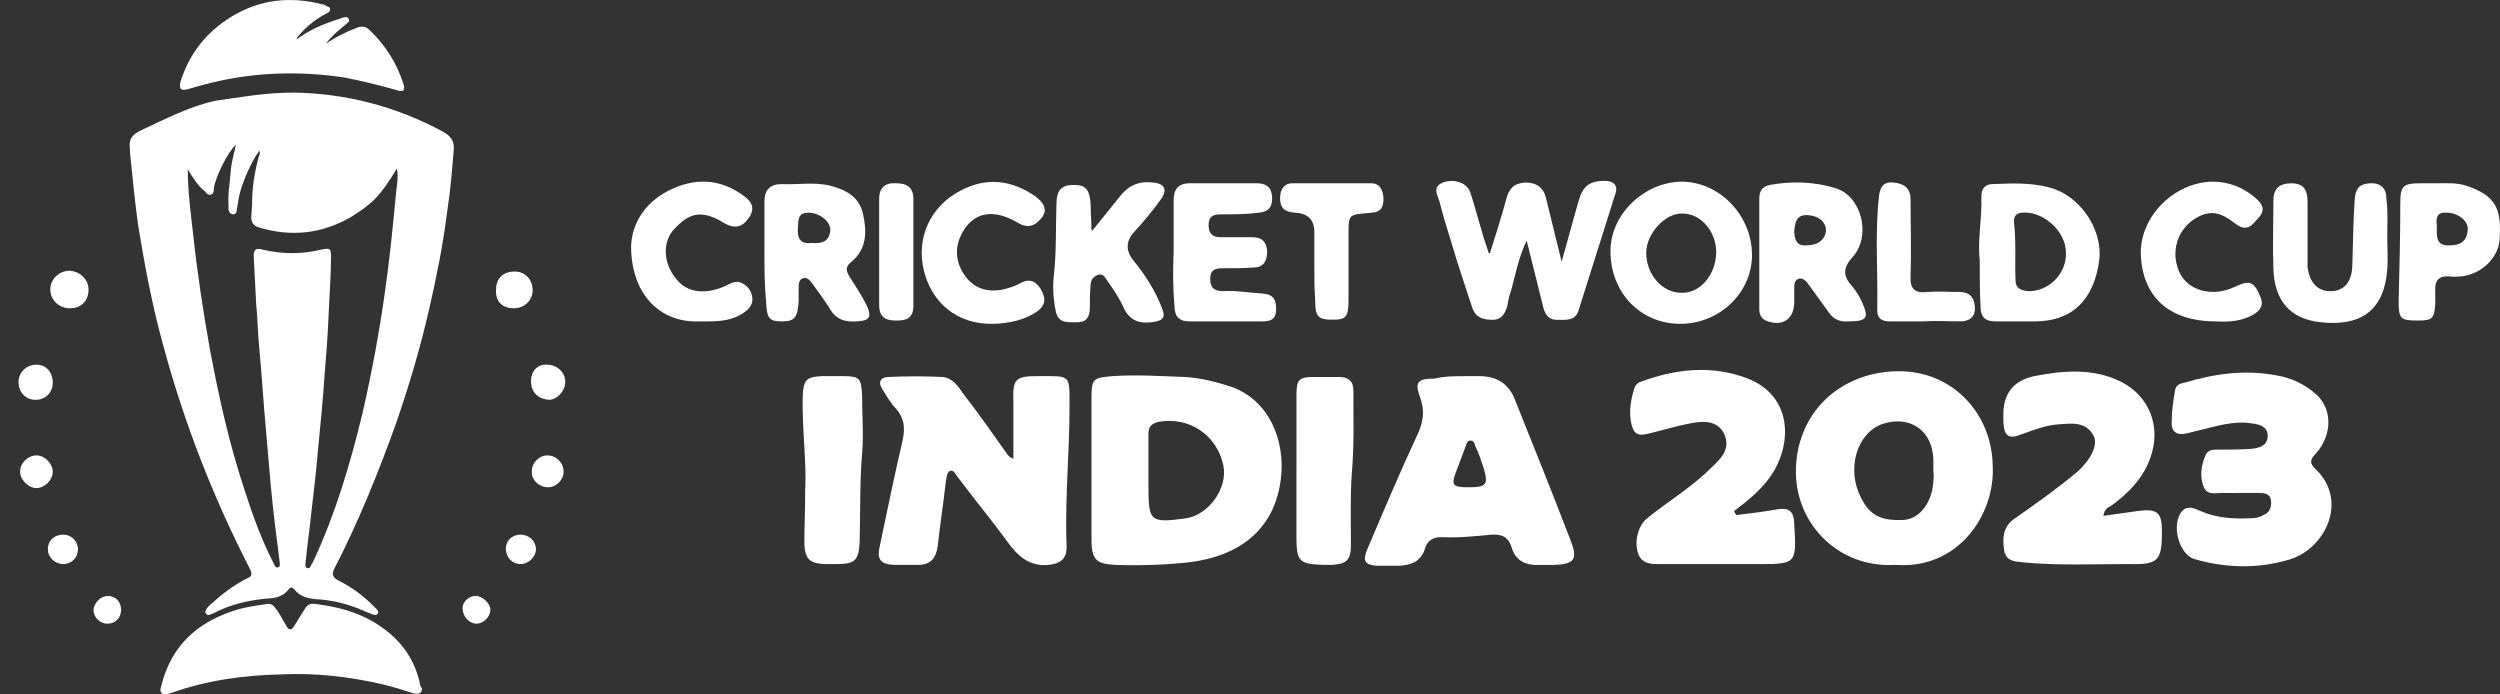
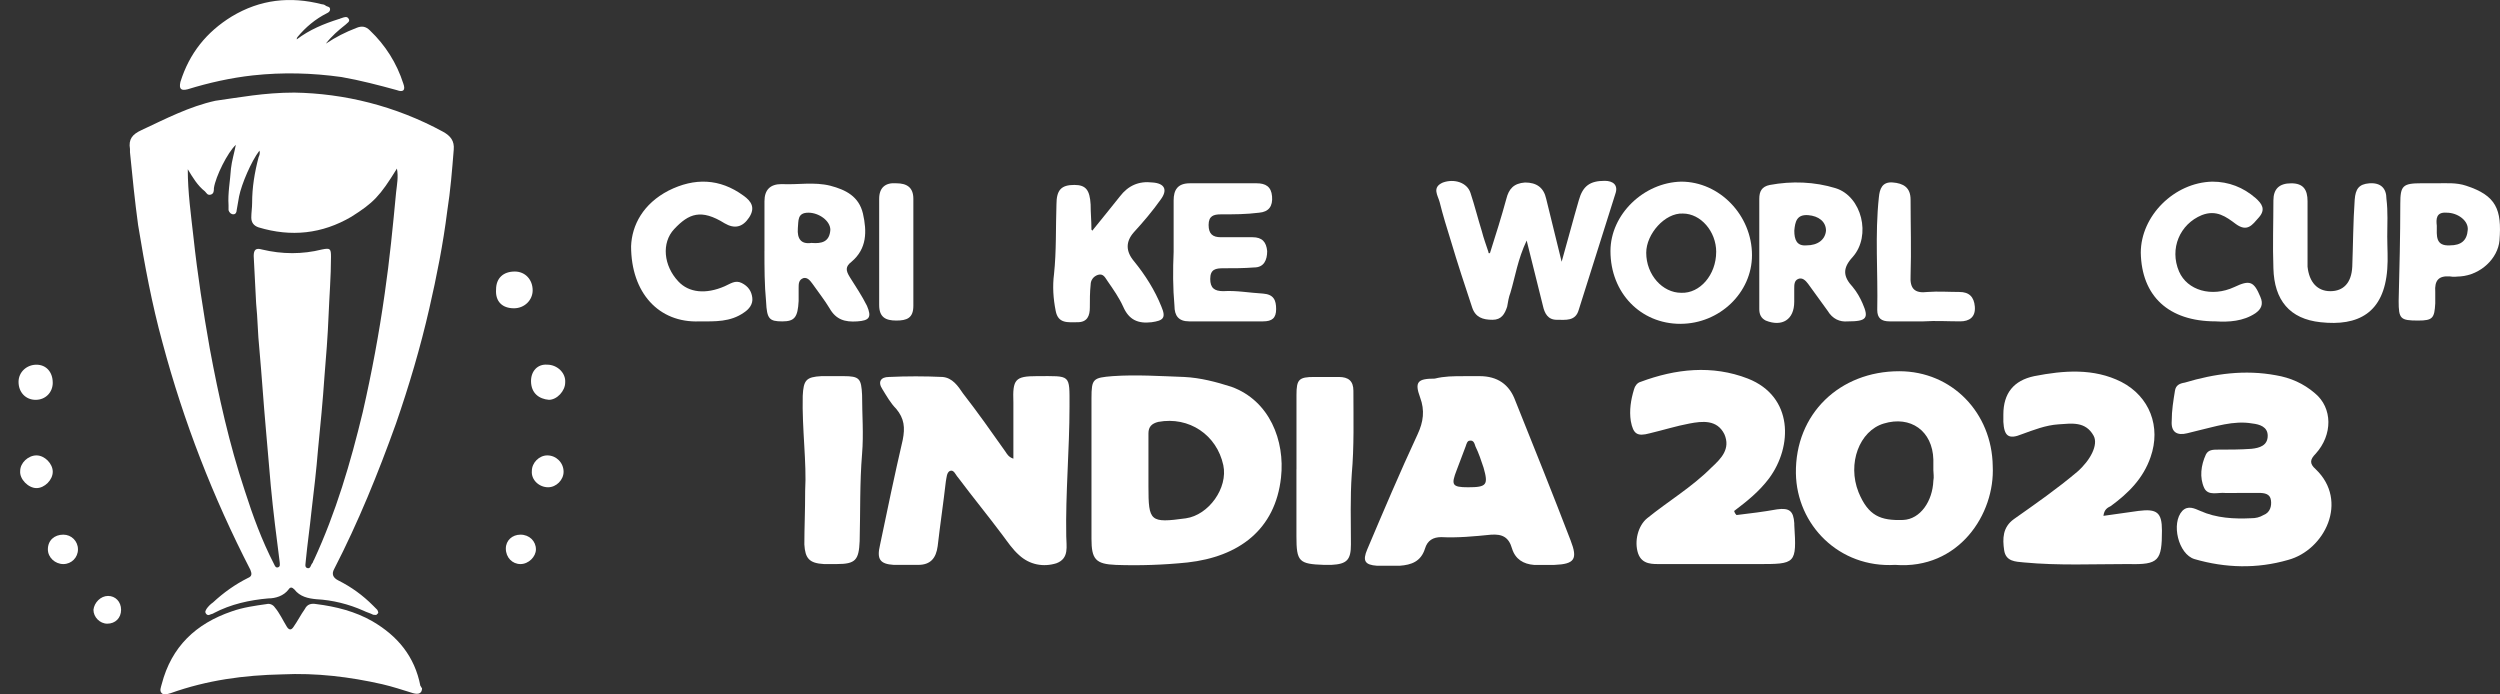
<svg xmlns="http://www.w3.org/2000/svg" width="108" height="30" viewBox="0 0 108 30" fill="none">
  <rect x="0" y="0" width="108" height="30" fill="#333333" stroke="none" />
  <path d="M12.715 4C14.858 4.035 17.072 4.565 19.145 5.694C19.461 5.871 19.637 6.083 19.601 6.47C19.53 7.353 19.461 8.235 19.321 9.118C19.145 10.53 18.864 11.943 18.548 13.319C18.161 15.014 17.669 16.672 17.107 18.297C16.334 20.449 15.49 22.532 14.437 24.58C14.32 24.791 14.378 24.956 14.613 25.074C15.175 25.356 15.667 25.709 16.123 26.168C16.194 26.239 16.228 26.274 16.299 26.345C16.334 26.416 16.37 26.486 16.299 26.521C16.264 26.593 16.194 26.557 16.123 26.557C15.983 26.486 15.843 26.452 15.701 26.381C15.069 26.099 14.366 25.922 13.663 25.886C13.312 25.851 12.96 25.781 12.715 25.462C12.61 25.357 12.539 25.357 12.468 25.462C12.257 25.744 11.906 25.851 11.59 25.851C10.782 25.922 9.973 26.099 9.236 26.486C9.2 26.521 9.131 26.521 9.06 26.557C8.989 26.593 8.919 26.557 8.884 26.486C8.849 26.415 8.884 26.381 8.919 26.309C8.99 26.204 9.095 26.097 9.2 26.027C9.657 25.603 10.148 25.251 10.711 24.968C10.887 24.897 10.887 24.792 10.816 24.615C9.199 21.473 7.935 18.226 7.02 14.802C6.564 13.143 6.248 11.449 5.966 9.719C5.826 8.695 5.72 7.636 5.615 6.577V6.436C5.544 6.012 5.72 5.801 6.106 5.624C7.161 5.13 8.18 4.601 9.304 4.353C10.323 4.212 11.413 4 12.712 4H12.715ZM8.112 7.318C8.112 8.307 8.252 9.295 8.358 10.248C8.534 11.873 8.78 13.46 9.061 15.049C9.448 17.132 9.904 19.179 10.572 21.191C10.923 22.286 11.31 23.344 11.837 24.367C11.873 24.439 11.908 24.544 12.013 24.508C12.118 24.473 12.084 24.367 12.084 24.296C11.944 23.202 11.803 22.108 11.697 20.978C11.626 20.166 11.557 19.353 11.486 18.542C11.381 17.377 11.31 16.247 11.205 15.082C11.134 14.412 11.134 13.777 11.065 13.106C11.03 12.435 10.994 11.729 10.96 11.059C10.96 10.777 11.065 10.706 11.311 10.777C12.19 10.989 13.069 10.989 13.912 10.777C14.264 10.706 14.299 10.741 14.299 11.094C14.299 11.941 14.228 12.789 14.194 13.636C14.159 14.518 14.089 15.401 14.018 16.248C13.947 17.307 13.842 18.366 13.738 19.424C13.667 20.307 13.562 21.19 13.457 22.073C13.386 22.779 13.281 23.485 13.21 24.225C13.21 24.331 13.14 24.507 13.281 24.543C13.421 24.578 13.421 24.402 13.492 24.331C13.528 24.295 13.528 24.225 13.563 24.19C14.511 22.142 15.145 19.988 15.672 17.8C16.059 16.106 16.375 14.412 16.62 12.682C16.831 11.234 16.972 9.787 17.112 8.305C17.147 7.988 17.217 7.635 17.147 7.282C16.409 8.482 16.128 8.764 15.179 9.364C13.913 10.106 12.578 10.247 11.172 9.823C10.961 9.752 10.856 9.611 10.856 9.399C10.856 9.187 10.892 8.975 10.892 8.764C10.892 8.093 10.997 7.458 11.172 6.788C11.208 6.716 11.243 6.611 11.208 6.506C10.856 6.964 10.435 7.953 10.329 8.482C10.294 8.694 10.258 8.87 10.224 9.081C10.224 9.152 10.189 9.258 10.084 9.258C9.979 9.258 9.908 9.187 9.873 9.081V8.869C9.837 8.34 9.944 7.81 9.978 7.28C10.013 6.963 10.118 6.61 10.189 6.257C9.837 6.574 9.31 7.633 9.241 8.127C9.241 8.233 9.241 8.375 9.1 8.409C8.96 8.445 8.924 8.338 8.854 8.268C8.538 8.021 8.326 7.669 8.115 7.316L8.112 7.318Z" fill="white" />
  <path d="M18.232 29.733C18.232 29.945 18.092 30.015 17.845 29.945C17.389 29.805 16.966 29.663 16.51 29.557C15.104 29.239 13.664 29.063 12.188 29.133C10.536 29.168 8.955 29.38 7.373 29.944C7.233 29.98 7.092 30.05 6.986 29.944C6.88 29.839 6.951 29.697 6.986 29.556C7.409 27.931 8.462 26.943 10.008 26.413C10.5 26.237 11.027 26.166 11.519 26.096C11.659 26.06 11.799 26.131 11.87 26.237C12.081 26.485 12.222 26.802 12.397 27.084C12.491 27.226 12.585 27.226 12.678 27.084C12.854 26.836 12.994 26.555 13.17 26.308C13.275 26.096 13.45 26.06 13.662 26.096C14.505 26.201 15.348 26.413 16.087 26.838C17.176 27.473 17.913 28.355 18.16 29.627C18.195 29.662 18.195 29.698 18.231 29.732L18.232 29.733Z" fill="white" />
  <path d="M14.085 1.881C14.507 1.599 14.928 1.387 15.385 1.211C15.631 1.105 15.807 1.14 15.982 1.316C16.649 1.951 17.141 2.729 17.423 3.611C17.528 3.893 17.423 4 17.142 3.893C16.37 3.681 15.56 3.469 14.753 3.328C13.487 3.151 12.223 3.116 10.922 3.257C9.974 3.362 9.024 3.574 8.11 3.856C7.829 3.927 7.723 3.856 7.794 3.539C8.181 2.303 8.918 1.386 10.008 0.714C11.238 -0.027 12.537 -0.168 13.908 0.185C13.979 0.185 14.048 0.22 14.084 0.256C14.155 0.291 14.259 0.291 14.259 0.397C14.259 0.502 14.189 0.538 14.119 0.573C13.627 0.821 13.205 1.173 12.854 1.597C12.83 1.621 12.818 1.656 12.818 1.702C13.381 1.278 13.978 1.032 14.645 0.82C14.681 0.82 14.716 0.784 14.75 0.784C14.855 0.749 14.997 0.679 15.066 0.82C15.137 0.925 14.995 0.996 14.926 1.067C14.61 1.315 14.328 1.561 14.082 1.879L14.085 1.881Z" fill="white" />
  <path d="M21.43 12.507C21.43 12.012 21.746 11.73 22.238 11.73C22.695 11.73 23.011 12.084 23.011 12.542C23.011 12.966 22.659 13.318 22.203 13.318C21.71 13.318 21.394 13.036 21.43 12.507Z" fill="white" />
-   <path d="M3.825 12.507C3.825 13.001 3.509 13.318 3.017 13.318C2.56 13.318 2.173 12.965 2.173 12.507C2.173 12.048 2.56 11.695 3.017 11.695C3.474 11.731 3.825 12.084 3.825 12.507Z" fill="white" />
  <path d="M2.279 16.531C2.279 16.956 1.963 17.273 1.54 17.273C1.118 17.273 0.801 16.956 0.801 16.497C0.801 16.073 1.153 15.755 1.574 15.755C1.997 15.755 2.278 16.073 2.278 16.531H2.279Z" fill="white" />
  <path d="M22.94 16.46C22.94 16.036 23.221 15.719 23.643 15.754C24.066 15.754 24.452 16.107 24.416 16.53C24.416 16.883 24.065 17.272 23.713 17.272C23.291 17.236 22.94 16.99 22.94 16.46Z" fill="white" />
  <path d="M43.778 19.814V17.378C43.742 16.39 43.849 16.249 44.797 16.249C46.272 16.249 46.203 16.144 46.203 17.555C46.203 19.426 46.027 21.297 46.062 23.167C46.062 23.591 46.203 24.12 45.64 24.332C45.078 24.508 44.481 24.403 44.023 23.979C43.742 23.731 43.531 23.414 43.32 23.132C42.688 22.285 42.02 21.473 41.387 20.626C41.282 20.52 41.211 20.273 41.036 20.344C40.895 20.415 40.895 20.626 40.86 20.802C40.755 21.721 40.613 22.673 40.508 23.591C40.438 24.121 40.192 24.403 39.665 24.403H38.611C38.014 24.367 37.872 24.155 38.014 23.556C38.33 22.038 38.646 20.52 38.998 19.003C39.102 18.473 39.068 18.084 38.717 17.662C38.47 17.414 38.295 17.096 38.12 16.814C37.909 16.497 38.049 16.285 38.401 16.285C39.173 16.249 39.947 16.249 40.719 16.285C41.142 16.32 41.387 16.674 41.598 16.991C42.23 17.803 42.828 18.65 43.425 19.497C43.496 19.602 43.565 19.744 43.776 19.814H43.778Z" fill="white" />
  <path d="M47.152 20.203V17.202C47.152 16.355 47.223 16.319 48.066 16.249C49.085 16.178 50.14 16.249 51.159 16.285C51.862 16.32 52.529 16.497 53.197 16.709C54.848 17.308 55.516 19.038 55.34 20.627C55.093 22.887 53.513 24.051 51.299 24.299C50.28 24.404 49.226 24.44 48.207 24.404C47.328 24.369 47.152 24.157 47.152 23.275C47.152 22.216 47.152 21.228 47.152 20.204V20.203ZM49.613 20.344V21.015C49.613 22.532 49.683 22.603 51.23 22.391C52.213 22.25 53.056 21.086 52.847 20.096C52.566 18.791 51.371 17.978 50.035 18.226C49.754 18.297 49.613 18.438 49.613 18.72C49.613 19.249 49.613 19.779 49.613 20.344Z" fill="white" />
  <path d="M81.87 24.403C79.445 24.544 77.618 22.673 77.583 20.449C77.547 17.872 79.48 16.037 82.046 16.037C84.33 16.037 86.052 17.837 86.086 20.132C86.191 22.215 84.611 24.615 81.87 24.403ZM83.521 20.308V19.85C83.486 18.614 82.537 17.944 81.378 18.297C80.324 18.614 79.796 20.026 80.288 21.262C80.71 22.286 81.236 22.498 82.221 22.462C82.96 22.427 83.487 21.651 83.521 20.768C83.556 20.591 83.521 20.451 83.521 20.31V20.308Z" fill="white" />
  <path d="M63.212 16.249H63.914C64.687 16.249 65.203 16.602 65.461 17.308C66.269 19.32 67.078 21.333 67.85 23.345C68.166 24.157 68.026 24.369 67.147 24.404H66.269C65.812 24.369 65.461 24.157 65.32 23.698C65.18 23.204 64.898 23.063 64.406 23.099C63.703 23.17 62.965 23.24 62.263 23.204C61.912 23.204 61.666 23.345 61.56 23.698C61.385 24.263 60.964 24.404 60.471 24.44H59.487C58.96 24.404 58.855 24.228 59.065 23.734C59.768 22.075 60.471 20.415 61.243 18.756C61.489 18.227 61.559 17.733 61.348 17.168C61.101 16.497 61.243 16.356 61.98 16.356C62.402 16.251 62.788 16.251 63.21 16.251L63.212 16.249ZM63.423 21.05C64.231 21.05 64.301 20.945 64.09 20.203C63.985 19.886 63.879 19.568 63.739 19.285C63.703 19.179 63.668 19.003 63.492 19.037C63.387 19.037 63.352 19.178 63.316 19.285C63.176 19.638 63.07 19.955 62.929 20.308C62.684 20.943 62.718 21.05 63.421 21.05H63.423Z" fill="white" />
  <path d="M96.629 21.297H96.137C95.821 21.261 95.398 21.438 95.223 21.084C95.011 20.626 95.082 20.096 95.293 19.637C95.398 19.424 95.61 19.424 95.821 19.424C96.312 19.424 96.769 19.424 97.262 19.389C97.613 19.353 97.965 19.248 97.965 18.824C97.965 18.435 97.613 18.33 97.297 18.294C96.49 18.153 95.68 18.435 94.908 18.612C94.767 18.647 94.627 18.683 94.486 18.717C94.063 18.823 93.783 18.682 93.818 18.188C93.818 17.729 93.889 17.305 93.958 16.882C93.994 16.634 94.169 16.564 94.381 16.529C95.68 16.14 96.981 15.964 98.316 16.211C98.948 16.317 99.511 16.564 100.003 16.987C100.775 17.622 100.775 18.787 100.038 19.6C99.792 19.848 99.758 20.024 100.038 20.27C101.48 21.647 100.425 23.765 98.844 24.189C97.508 24.577 96.138 24.541 94.803 24.153C94.1 23.941 93.784 22.6 94.276 22.07C94.522 21.822 94.803 21.965 95.048 22.07C95.751 22.387 96.524 22.423 97.262 22.387C97.438 22.387 97.613 22.352 97.789 22.247C98.07 22.141 98.141 21.858 98.105 21.611C98.07 21.33 97.825 21.294 97.578 21.294C97.262 21.294 96.946 21.294 96.63 21.294L96.629 21.297Z" fill="white" />
  <path d="M75.017 22.25C75.614 22.179 76.177 22.11 76.775 22.003C77.302 21.932 77.478 22.074 77.513 22.602V22.673C77.618 24.368 77.584 24.368 75.932 24.368H71.785C71.398 24.368 70.941 24.403 70.766 23.909C70.59 23.38 70.766 22.709 71.153 22.392C72.067 21.65 73.086 21.05 73.929 20.203C74.351 19.814 74.772 19.392 74.492 18.755C74.175 18.12 73.543 18.19 72.981 18.297C72.418 18.402 71.857 18.579 71.259 18.721C70.732 18.862 70.556 18.757 70.451 18.191C70.38 17.733 70.451 17.273 70.591 16.815C70.627 16.674 70.732 16.533 70.872 16.497C72.383 15.932 73.964 15.755 75.511 16.356C77.479 17.132 77.444 19.286 76.425 20.663C76.002 21.228 75.476 21.651 74.914 22.075C74.949 22.181 74.985 22.216 75.019 22.252L75.017 22.25Z" fill="white" />
  <path d="M90.866 22.285C91.394 22.213 91.885 22.143 92.377 22.072C93.185 21.967 93.396 22.143 93.396 22.919C93.396 24.225 93.256 24.402 91.955 24.367C90.444 24.367 88.933 24.439 87.422 24.296C87.071 24.261 86.65 24.261 86.579 23.767C86.508 23.273 86.508 22.779 87.001 22.425C87.95 21.755 88.864 21.12 89.742 20.378C90.305 19.884 90.656 19.214 90.445 18.825C90.094 18.19 89.497 18.295 88.934 18.331C88.372 18.366 87.845 18.578 87.353 18.755C86.756 19.003 86.58 18.826 86.545 18.226V17.908C86.545 16.99 86.99 16.437 87.88 16.249C89.146 16.002 90.445 15.896 91.64 16.497C92.87 17.132 93.362 18.439 92.906 19.744C92.59 20.663 91.957 21.298 91.184 21.863C91.043 21.934 90.903 22.004 90.868 22.287L90.866 22.285Z" fill="white" />
  <path d="M64.371 10.919C64.617 10.143 64.863 9.366 65.074 8.59C65.179 8.165 65.39 7.919 65.882 7.884C66.373 7.884 66.689 8.096 66.796 8.59C67.007 9.437 67.218 10.319 67.463 11.308C67.744 10.319 67.955 9.508 68.202 8.66C68.377 8.025 68.693 7.812 69.326 7.812C69.677 7.812 69.922 7.989 69.782 8.378C69.255 10.036 68.728 11.73 68.2 13.39C68.06 13.884 67.638 13.815 67.252 13.815C66.867 13.815 66.725 13.533 66.655 13.215C66.444 12.332 66.199 11.415 65.952 10.391C65.566 11.202 65.461 11.944 65.249 12.65C65.179 12.826 65.145 13.039 65.109 13.249C65.004 13.567 64.863 13.815 64.477 13.815C64.055 13.815 63.739 13.709 63.598 13.285C63.282 12.332 62.966 11.379 62.684 10.426C62.508 9.861 62.333 9.297 62.193 8.732C62.122 8.45 61.841 8.097 62.333 7.885C62.825 7.708 63.387 7.885 63.528 8.343C63.703 8.873 63.844 9.438 64.019 10.002C64.09 10.284 64.195 10.567 64.3 10.885C64.3 10.956 64.335 10.956 64.371 10.92V10.919Z" fill="white" />
  <path d="M72.594 13.99C70.872 13.99 69.572 12.649 69.572 10.848C69.572 9.259 71.013 7.882 72.629 7.847C74.28 7.847 75.686 9.295 75.686 11.023C75.686 12.648 74.28 13.989 72.594 13.989V13.99ZM74.14 10.883C74.14 10.001 73.473 9.225 72.699 9.225C71.926 9.189 71.117 10.107 71.117 10.919C71.117 11.872 71.82 12.649 72.628 12.649C73.436 12.684 74.139 11.872 74.139 10.883H74.14Z" fill="white" />
-   <path d="M85.525 11.236C85.42 10.389 85.63 9.437 85.596 8.483C85.596 8.13 85.771 7.953 86.087 7.953C86.895 7.918 87.704 7.882 88.512 8.094C89.812 8.412 90.831 9.86 90.691 11.201C90.479 12.931 89.531 13.883 87.914 13.883H86.192C85.736 13.883 85.56 13.671 85.56 13.248C85.525 12.613 85.525 11.977 85.525 11.236ZM89.249 10.919C89.249 9.966 88.23 9.084 87.316 9.189C87.07 9.225 87 9.366 87 9.578C87.105 10.425 87.035 11.272 87.071 12.119C87.071 12.437 87.282 12.543 87.598 12.578C88.477 12.613 89.285 11.836 89.249 10.919Z" fill="white" />
  <path d="M79.831 13.883C79.48 13.919 79.164 13.778 78.953 13.425C78.672 13.036 78.39 12.649 78.109 12.26C78.004 12.119 77.863 11.978 77.687 12.048C77.511 12.119 77.511 12.296 77.511 12.472V13.037C77.511 13.813 76.984 14.132 76.281 13.849C76.07 13.743 76.001 13.567 76.001 13.355V8.59C76.001 8.272 76.105 8.06 76.457 7.99C77.405 7.814 78.39 7.849 79.303 8.131C80.427 8.484 80.849 10.178 80.041 11.097C79.585 11.591 79.619 11.944 80.041 12.402C80.217 12.614 80.357 12.861 80.463 13.108C80.744 13.743 80.639 13.884 79.831 13.884V13.883ZM78.04 10.6C78.532 10.6 78.848 10.352 78.883 9.965C78.883 9.576 78.567 9.33 78.111 9.294C77.619 9.259 77.548 9.576 77.514 9.965C77.514 10.354 77.619 10.636 78.041 10.6H78.04Z" fill="white" />
  <path d="M33.025 10.848V8.695C33.025 8.201 33.272 7.953 33.764 7.953C34.467 7.989 35.17 7.848 35.873 8.024C36.54 8.201 37.103 8.483 37.279 9.225C37.454 10.001 37.454 10.742 36.787 11.307C36.506 11.52 36.54 11.696 36.716 11.978C36.962 12.367 37.243 12.79 37.454 13.214C37.665 13.708 37.559 13.849 37.032 13.884C36.505 13.92 36.118 13.813 35.837 13.319C35.626 12.966 35.345 12.613 35.099 12.26C34.994 12.119 34.888 11.978 34.712 12.012C34.501 12.084 34.501 12.26 34.501 12.437V13.002C34.465 13.708 34.325 13.884 33.798 13.884C33.235 13.884 33.13 13.779 33.095 13.037C33.024 12.296 33.024 11.555 33.024 10.849L33.025 10.848ZM35.063 10.495C35.486 10.53 35.836 10.459 35.871 9.929C35.871 9.541 35.38 9.188 34.923 9.188C34.431 9.188 34.501 9.541 34.467 9.858C34.431 10.317 34.607 10.565 35.063 10.493V10.495Z" fill="white" />
  <path d="M34.783 21.191C34.854 19.991 34.643 18.543 34.678 17.096C34.713 16.426 34.818 16.285 35.486 16.249H36.434C37.137 16.249 37.206 16.355 37.242 17.061C37.242 17.908 37.313 18.755 37.242 19.602C37.137 20.874 37.171 22.108 37.137 23.379C37.102 24.191 36.961 24.367 36.153 24.367H35.591C34.959 24.332 34.783 24.12 34.748 23.52C34.748 22.814 34.783 22.108 34.783 21.191Z" fill="white" />
  <path d="M56.008 20.273V17.061C56.008 16.39 56.112 16.285 56.78 16.285H57.834C58.257 16.285 58.467 16.461 58.467 16.884C58.467 18.084 58.502 19.285 58.396 20.485C58.325 21.508 58.36 22.532 58.36 23.52C58.36 24.191 58.185 24.367 57.517 24.403H57.201C56.111 24.367 56.006 24.262 56.006 23.167C56.006 22.179 56.006 21.225 56.006 20.273H56.008Z" fill="white" />
  <path d="M47.187 9.965C47.609 9.435 47.995 8.977 48.381 8.483C48.733 8.024 49.189 7.812 49.787 7.883C50.315 7.919 50.455 8.201 50.139 8.625C49.787 9.119 49.4 9.578 48.979 10.037C48.628 10.437 48.628 10.849 48.979 11.273C49.471 11.873 49.894 12.544 50.174 13.249C50.385 13.743 50.245 13.849 49.752 13.92C49.155 13.991 48.768 13.814 48.522 13.249C48.346 12.861 48.099 12.508 47.854 12.154C47.749 12.014 47.678 11.801 47.432 11.873C47.221 11.944 47.116 12.12 47.116 12.297C47.081 12.614 47.081 12.967 47.081 13.285C47.081 13.638 46.975 13.92 46.553 13.92C46.131 13.92 45.71 13.991 45.605 13.426C45.5 12.896 45.465 12.367 45.534 11.837C45.639 10.849 45.605 9.825 45.639 8.836C45.639 8.201 45.85 7.989 46.412 7.989C46.904 7.989 47.079 8.201 47.115 8.836C47.115 9.189 47.15 9.542 47.15 9.895C47.126 9.871 47.138 9.895 47.185 9.966L47.187 9.965Z" fill="white" />
  <path d="M50.701 10.883V8.66C50.701 8.201 50.877 7.918 51.404 7.918H54.285C54.672 7.918 54.918 8.059 54.953 8.483C54.989 8.907 54.813 9.154 54.391 9.189C53.828 9.26 53.301 9.26 52.739 9.26C52.423 9.26 52.212 9.331 52.212 9.719C52.212 10.106 52.388 10.248 52.739 10.248H54.11C54.532 10.248 54.706 10.46 54.742 10.848C54.742 11.236 54.602 11.554 54.179 11.554C53.723 11.589 53.301 11.589 52.844 11.589C52.528 11.589 52.282 11.625 52.282 12.048C52.282 12.437 52.457 12.578 52.844 12.578C53.407 12.542 53.968 12.649 54.566 12.683C55.023 12.719 55.129 12.965 55.129 13.354C55.129 13.742 54.953 13.883 54.566 13.883H51.369C50.912 13.883 50.737 13.636 50.737 13.213C50.667 12.437 50.667 11.659 50.701 10.883Z" fill="white" />
  <path d="M103.13 10.248C103.13 10.707 103.166 11.167 103.13 11.625C102.99 13.531 101.865 14.097 100.249 13.92C98.914 13.779 98.246 12.968 98.211 11.591C98.175 10.603 98.211 9.615 98.211 8.661C98.211 8.167 98.457 7.919 98.983 7.919C99.509 7.919 99.686 8.201 99.686 8.695V11.52C99.757 12.19 100.109 12.579 100.67 12.579C101.231 12.579 101.584 12.226 101.618 11.52C101.654 10.567 101.654 9.613 101.723 8.625C101.759 8.167 101.899 7.955 102.355 7.919C102.847 7.884 103.094 8.131 103.094 8.59C103.164 9.155 103.129 9.684 103.129 10.248H103.13Z" fill="white" />
  <path d="M105.237 7.918C105.694 7.918 106.116 7.882 106.537 8.023C107.837 8.447 108.083 9.047 107.978 10.388C107.908 11.164 107.171 11.87 106.292 11.941C106.152 11.941 106.011 11.977 105.835 11.941C105.344 11.906 105.168 12.118 105.203 12.612V13.106C105.168 13.741 105.098 13.848 104.465 13.848C103.693 13.848 103.622 13.777 103.622 13.001C103.657 11.588 103.693 10.212 103.693 8.799C103.693 8.023 103.797 7.917 104.607 7.917H105.239L105.237 7.918ZM105.834 10.6C106.326 10.6 106.573 10.388 106.607 9.93C106.642 9.541 106.184 9.188 105.693 9.188C105.236 9.152 105.236 9.47 105.27 9.753C105.27 10.177 105.2 10.636 105.833 10.6H105.834Z" fill="white" />
-   <path d="M42.83 13.99C41.355 13.99 40.265 13.107 39.913 11.695C39.562 10.283 40.194 8.906 41.495 8.235C42.619 7.636 43.709 7.777 44.728 8.483C45.044 8.731 45.29 9.013 45.008 9.401C44.728 9.754 44.412 9.895 43.954 9.613C42.935 9.014 42.092 9.155 41.6 10.002C41.248 10.601 41.248 11.238 41.635 11.837C42.022 12.437 42.619 12.649 43.322 12.508C43.603 12.437 43.849 12.367 44.094 12.226C44.481 12.014 44.762 12.155 44.973 12.508C45.184 12.896 45.184 13.178 44.797 13.46C44.341 13.778 43.638 13.99 42.829 13.99H42.83Z" fill="white" />
  <path d="M27.263 10.636C27.298 9.717 27.79 8.8 28.88 8.235C30.004 7.67 31.093 7.706 32.112 8.447C32.464 8.695 32.64 8.977 32.359 9.4C32.078 9.824 31.727 9.894 31.305 9.648C30.286 9.013 29.758 9.223 29.126 9.895C28.564 10.495 28.67 11.484 29.302 12.155C29.758 12.649 30.497 12.72 31.305 12.367C31.551 12.261 31.761 12.085 32.043 12.226C32.324 12.367 32.465 12.579 32.499 12.861C32.535 13.143 32.359 13.355 32.148 13.496C31.551 13.92 30.882 13.884 30.215 13.884C28.457 13.956 27.263 12.649 27.263 10.637V10.636Z" fill="white" />
  <path d="M95.715 13.883C93.677 13.883 92.518 12.789 92.482 10.918C92.482 9.329 93.924 7.882 95.575 7.847C96.278 7.847 96.91 8.094 97.437 8.553C97.718 8.801 97.893 9.047 97.577 9.4C97.297 9.718 97.086 10.035 96.594 9.682C96.171 9.365 95.751 9.047 95.118 9.293C94.17 9.682 93.712 10.741 94.135 11.729C94.486 12.541 95.541 12.858 96.524 12.4C97.192 12.082 97.368 12.152 97.648 12.824C97.788 13.142 97.684 13.354 97.437 13.53C96.91 13.883 96.278 13.919 95.715 13.883Z" fill="white" />
-   <path d="M56.78 11.483V10.035C56.78 9.494 56.499 9.211 55.937 9.188C55.445 9.152 55.269 8.94 55.304 8.446C55.34 8.129 55.516 7.916 55.832 7.916H59.205C59.627 7.916 59.732 8.198 59.767 8.551C59.767 8.905 59.697 9.151 59.276 9.186C58.186 9.292 58.257 9.186 58.257 10.387V12.928C58.257 13.704 58.152 13.811 57.554 13.811C56.922 13.811 56.815 13.67 56.815 12.928C56.78 12.504 56.78 12.01 56.78 11.48V11.483Z" fill="white" />
  <path d="M83.099 13.883H81.624C81.272 13.883 81.097 13.742 81.097 13.389C81.132 11.765 80.992 10.142 81.168 8.517C81.203 8.164 81.308 7.847 81.764 7.882C82.221 7.918 82.537 8.094 82.537 8.624C82.537 9.719 82.572 10.812 82.537 11.907C82.501 12.472 82.713 12.683 83.275 12.613C83.731 12.578 84.189 12.613 84.646 12.613C85.068 12.613 85.278 12.825 85.313 13.248C85.349 13.707 85.067 13.883 84.681 13.883C84.154 13.883 83.627 13.848 83.099 13.883Z" fill="white" />
  <path d="M39.457 10.953V13.213C39.457 13.742 39.176 13.848 38.719 13.848C38.261 13.848 37.98 13.707 37.98 13.177V8.588C37.98 8.094 38.261 7.882 38.719 7.918C39.175 7.918 39.457 8.094 39.457 8.588V10.953Z" fill="white" />
  <path d="M23.644 19.673C24.031 19.673 24.347 19.991 24.347 20.38C24.347 20.733 24.031 21.05 23.679 21.05C23.292 21.05 22.941 20.733 22.976 20.344C22.976 19.991 23.292 19.673 23.644 19.673Z" fill="white" />
  <path d="M1.576 19.673C1.927 19.673 2.279 20.026 2.279 20.38C2.279 20.733 1.927 21.086 1.576 21.086C1.224 21.086 0.837 20.697 0.872 20.344C0.872 19.991 1.224 19.673 1.576 19.673Z" fill="white" />
  <path d="M2.736 23.097C3.088 23.097 3.368 23.379 3.368 23.733C3.368 24.086 3.088 24.368 2.736 24.368C2.384 24.368 2.068 24.086 2.068 23.733C2.068 23.344 2.349 23.097 2.736 23.097Z" fill="white" />
  <path d="M22.484 24.368C22.133 24.368 21.852 24.086 21.852 23.697C21.852 23.344 22.133 23.097 22.484 23.097C22.872 23.097 23.152 23.379 23.152 23.733C23.152 24.05 22.836 24.368 22.484 24.368Z" fill="white" />
-   <path d="M20.551 25.744C20.832 25.744 21.183 26.062 21.183 26.344C21.183 26.661 20.867 26.943 20.586 26.943C20.27 26.943 19.989 26.626 19.989 26.308C19.954 26.026 20.236 25.743 20.552 25.743L20.551 25.744Z" fill="white" />
  <path d="M4.668 25.744C4.984 25.744 5.231 25.992 5.231 26.343C5.231 26.695 4.984 26.943 4.634 26.943C4.317 26.943 4.037 26.661 4.037 26.343C4.072 26.026 4.353 25.744 4.669 25.744H4.668Z" fill="white" />
</svg>